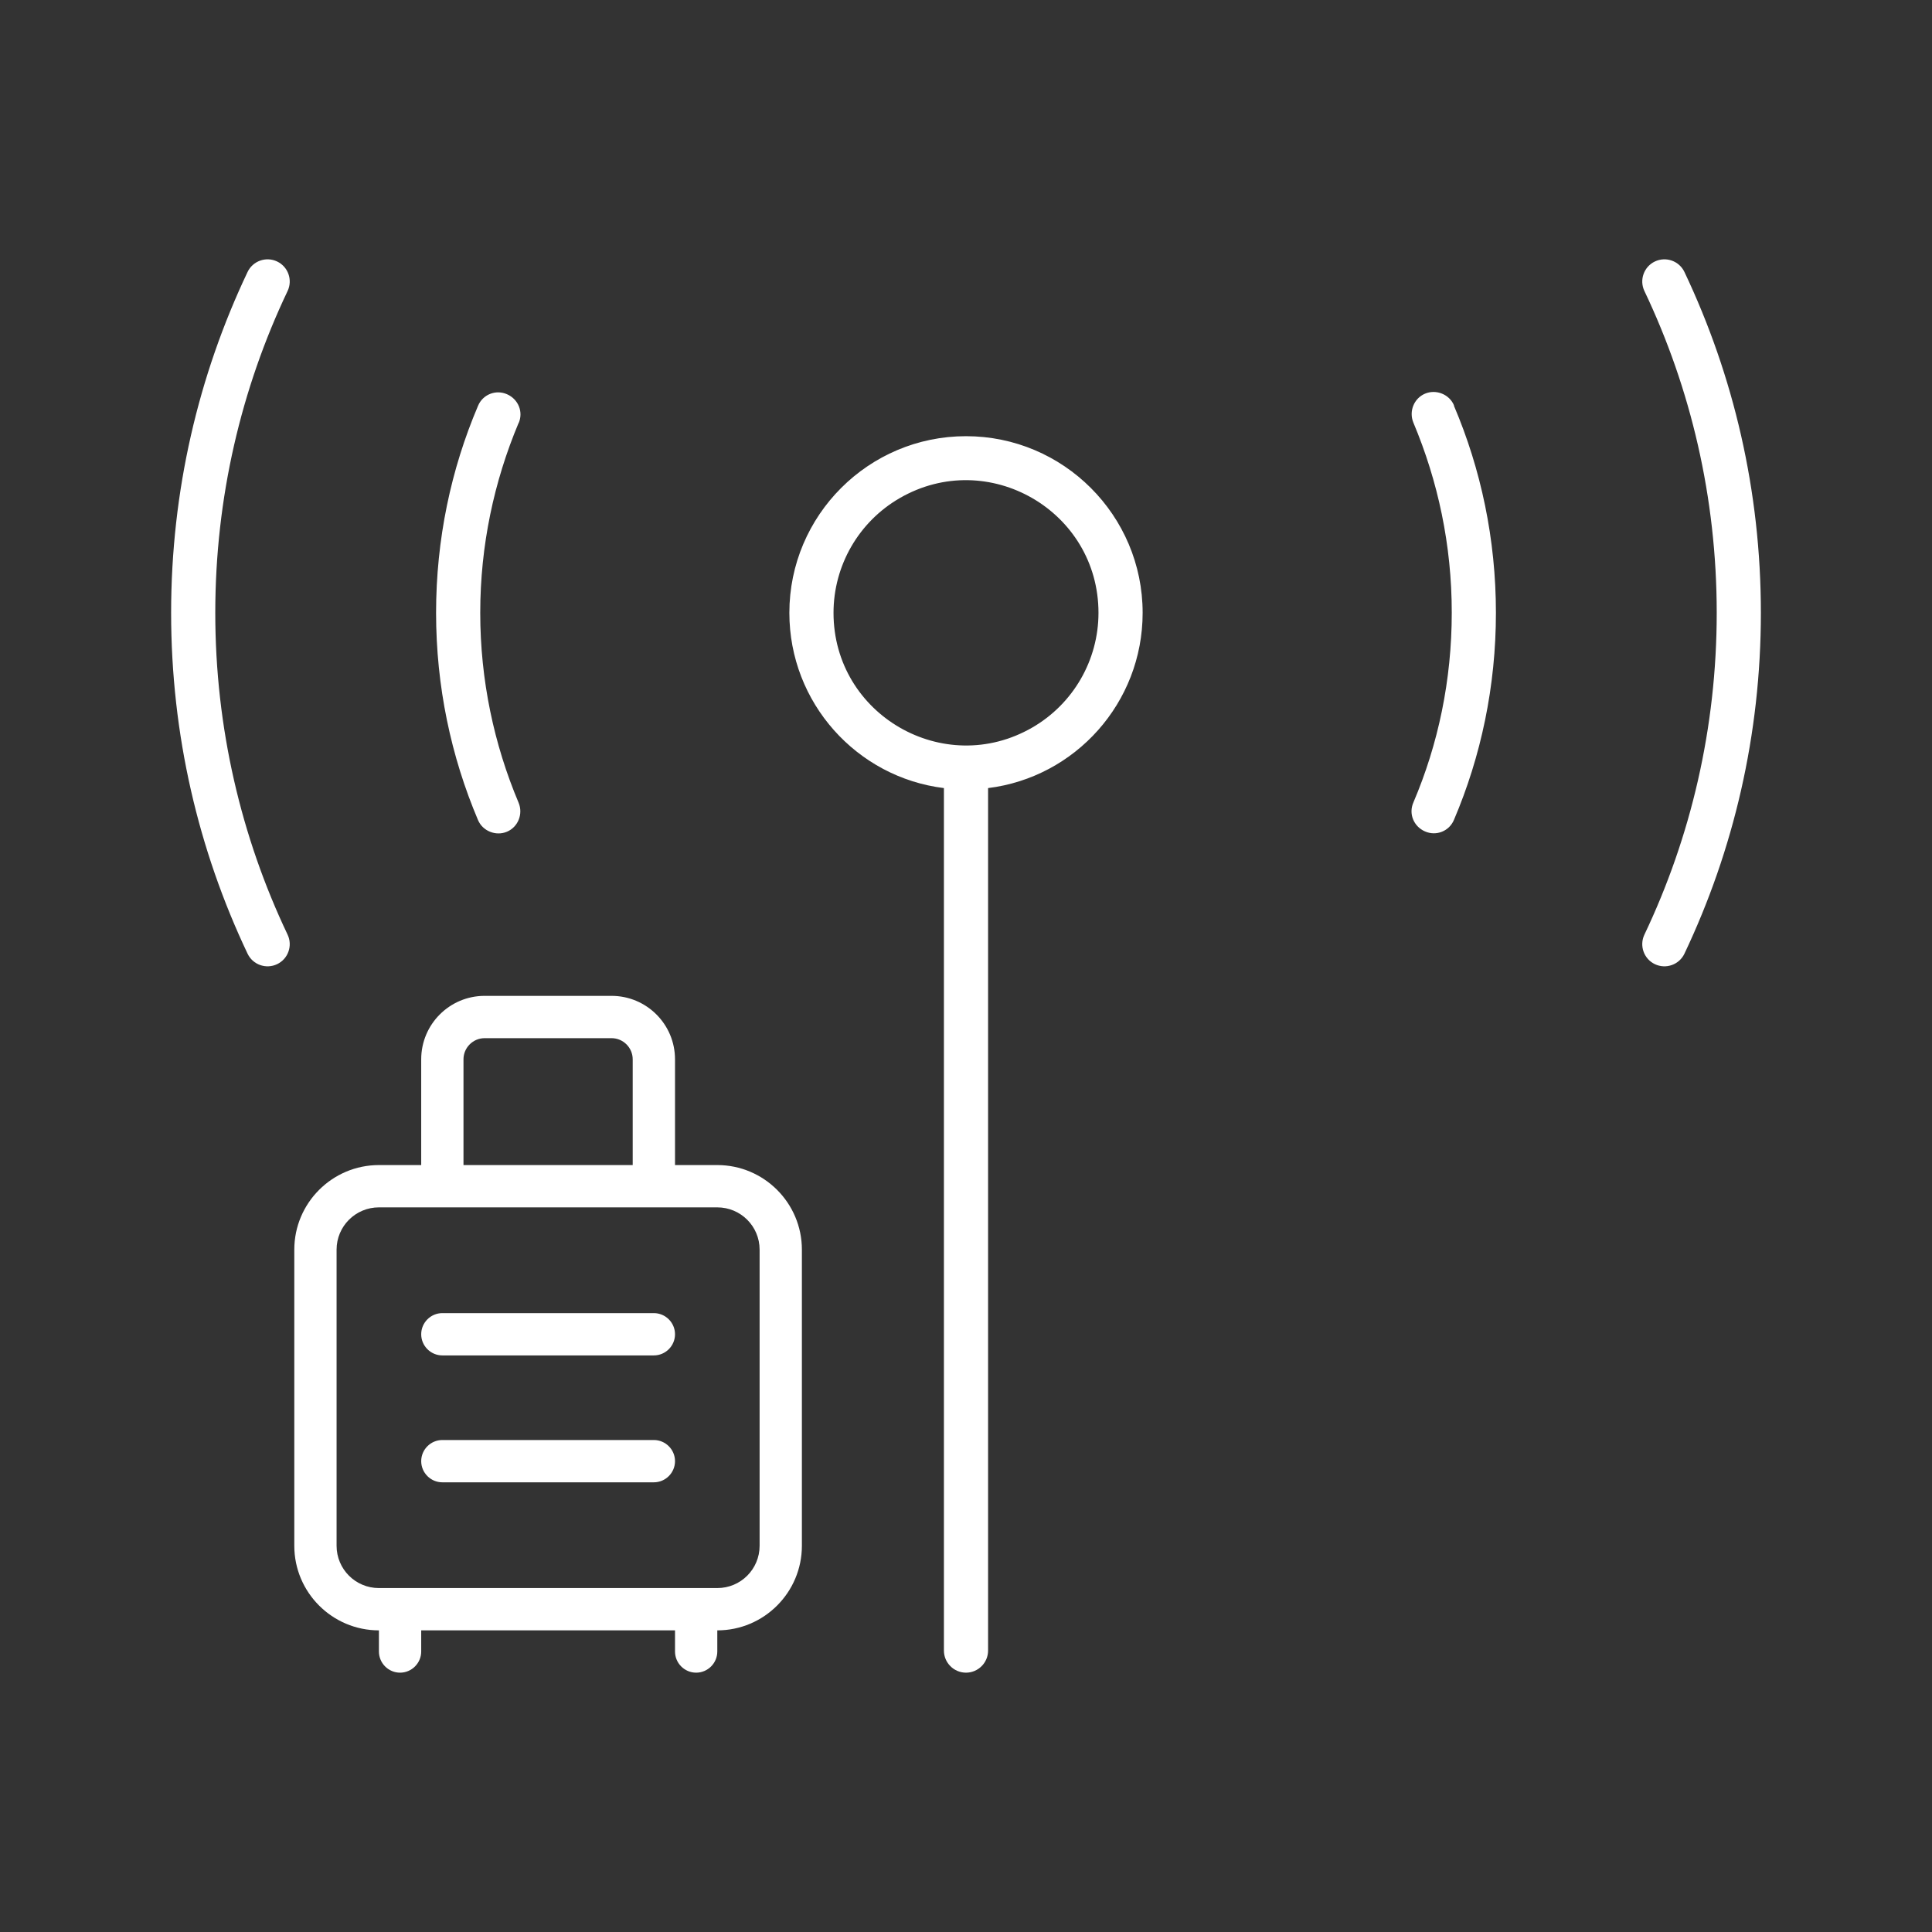
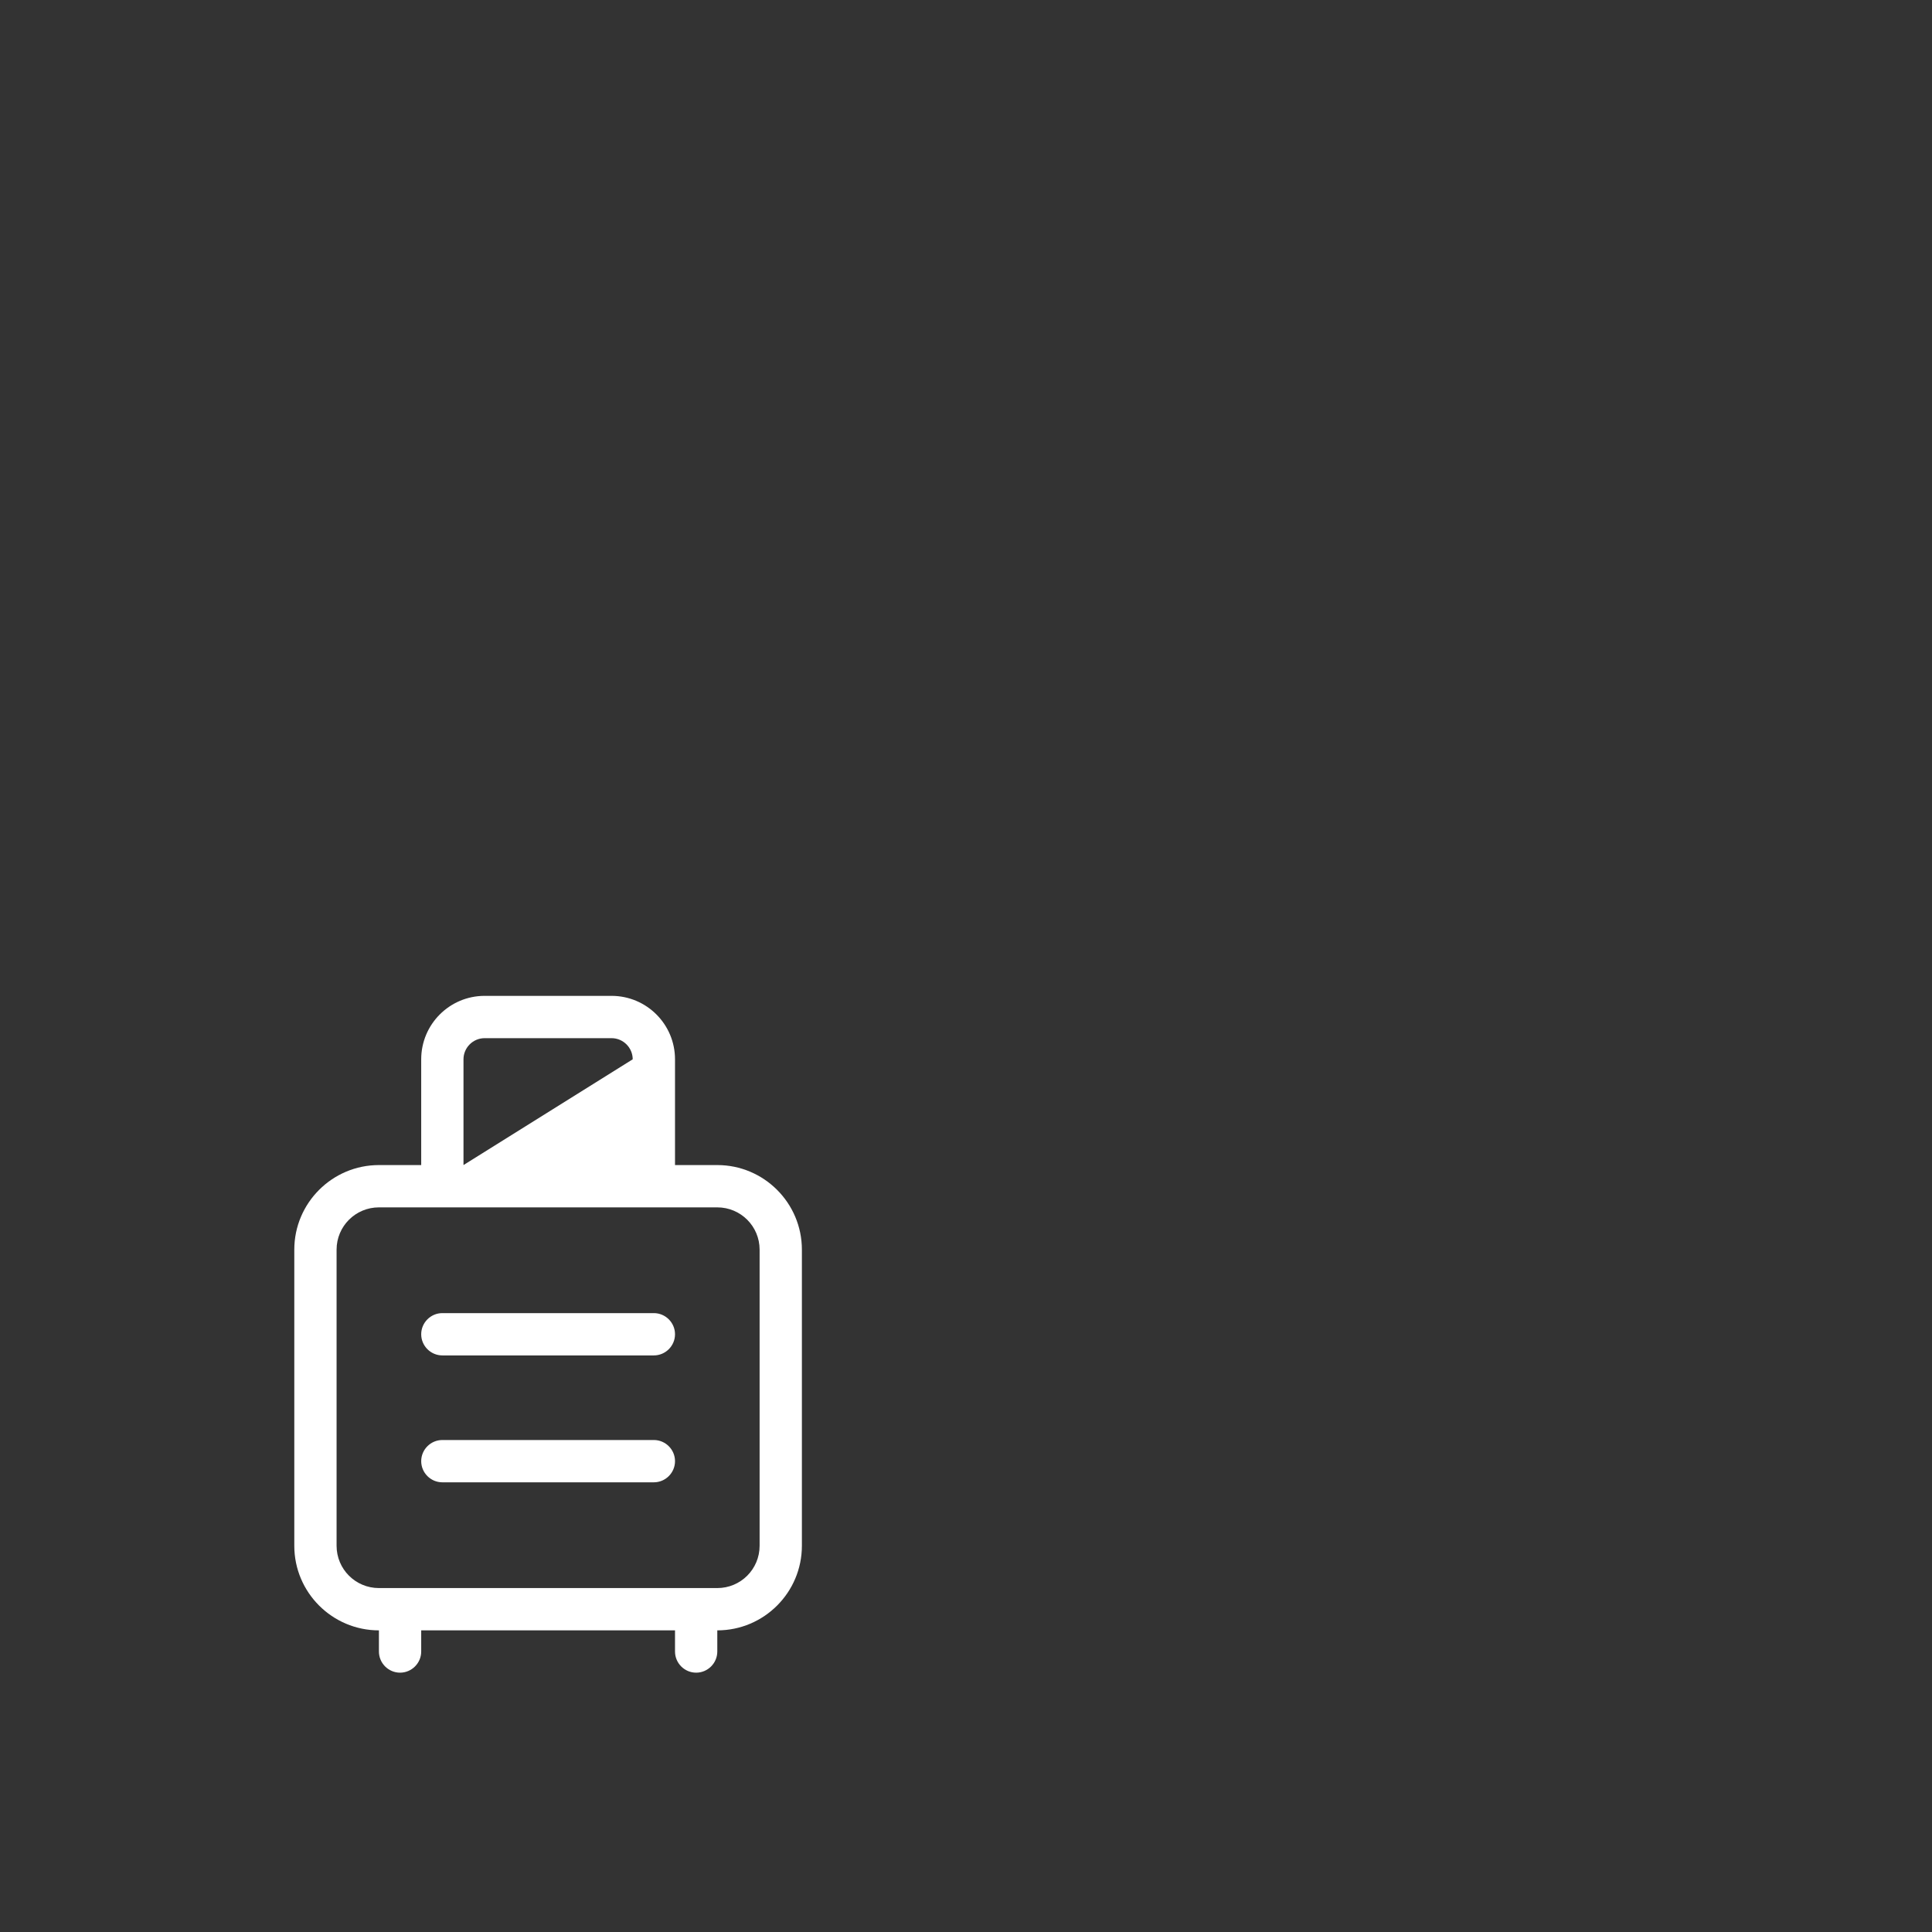
<svg xmlns="http://www.w3.org/2000/svg" viewBox="0 0 700 700">
  <rect x="0" y="0" width="700" height="700" fill="#333333" stroke="none" />
  <g transform="matrix(1, 0, 0, 1, -1238, 106.039)">
-     <path d="M 1342.2 -0.6 C 1325.4 34.7 1316 74.3 1316 116 C 1316 157.7 1325.4 197.3 1342.2 232.6 C 1344.1 236.6 1342.4 241.4 1338.4 243.3 C 1334.4 245.2 1329.6 243.5 1327.7 239.5 C 1309.9 202 1300 160.2 1300 116 C 1300 71.8 1309.9 30 1327.7 -7.5 C 1329.6 -11.5 1334.4 -13.2 1338.4 -11.3 C 1342.4 -9.4 1344.1 -4.6 1342.2 -0.6 Z M 1848.3 -7.5 C 1866.1 30 1876 71.8 1876 116 C 1876 160.2 1866.1 202 1848.3 239.5 C 1846.4 243.5 1841.6 245.2 1837.6 243.3 C 1833.6 241.4 1831.9 236.6 1833.8 232.6 C 1850.6 197.3 1860 157.7 1860 116 C 1860 74.3 1850.6 34.7 1833.8 -0.6 C 1831.9 -4.6 1833.6 -9.4 1837.6 -11.3 C 1841.6 -13.2 1846.4 -11.5 1848.3 -7.5 Z M 1636 116 C 1636 79.05 1596 55.956 1564 74.431 C 1549.15 83.005 1540 98.851 1540 116 C 1540 152.95 1580 176.045 1612 157.569 C 1626.85 148.995 1636 133.149 1636 116 Z M 1652 116 C 1652 148.6 1627.6 175.6 1596 179.5 L 1596 492 C 1596 496.4 1592.4 500 1588 500 C 1583.6 500 1580 496.4 1580 492 L 1580 179.5 C 1548.4 175.6 1524 148.6 1524 116 C 1524 80.7 1552.7 52 1588 52 C 1623.3 52 1652 80.7 1652 116 Z M 1425.9 47.2 C 1417 68.4 1412 91.6 1412 116 C 1412 140.4 1417 163.7 1425.9 184.8 C 1427.6 188.9 1425.7 193.6 1421.7 195.3 C 1417.7 197 1412.9 195.1 1411.2 191.1 C 1401.4 168 1396 142.6 1396 116 C 1396 89.4 1401.4 64 1411.2 41 C 1412.9 36.9 1417.6 35 1421.7 36.8 C 1425.8 38.6 1427.7 43.2 1425.9 47.3 L 1425.9 47.2 Z M 1764.8 41 C 1774.6 64 1780 89.4 1780 116 C 1780 142.6 1774.6 168 1764.8 191 C 1763.1 195.1 1758.4 197 1754.3 195.2 C 1750.2 193.4 1748.3 188.8 1750.1 184.7 C 1759.1 163.6 1764 140.4 1764 115.9 C 1764 91.4 1759 68.3 1750.1 47.1 C 1748.4 43 1750.3 38.3 1754.3 36.6 C 1758.3 34.9 1763.1 36.8 1764.8 40.8 L 1764.8 41 Z" style="fill: rgb(255, 255, 255);" />
-     <path d="M 1405.93 277.771 L 1405.93 316.086 L 1467.24 316.086 L 1467.24 277.771 C 1467.24 273.556 1463.8 270.108 1459.57 270.108 L 1413.59 270.108 C 1409.38 270.108 1405.93 273.556 1405.93 277.771 Z M 1390.61 316.086 L 1390.61 277.771 C 1390.61 265.079 1400.91 254.782 1413.59 254.782 L 1459.57 254.782 C 1472.27 254.782 1482.57 265.079 1482.57 277.771 L 1482.57 316.086 L 1497.89 316.086 C 1514.8 316.086 1528.54 329.832 1528.54 346.739 L 1528.54 454.021 C 1528.54 470.928 1514.8 484.674 1497.89 484.674 L 1497.89 492.336 C 1497.89 496.551 1494.44 500 1490.23 500 C 1486.01 500 1482.57 496.551 1482.57 492.336 L 1482.57 484.674 L 1390.61 484.674 L 1390.61 492.336 C 1390.61 496.551 1387.16 500 1382.95 500 C 1378.73 500 1375.29 496.551 1375.29 492.336 L 1375.29 484.674 C 1358.38 484.674 1344.63 470.928 1344.63 454.021 L 1344.63 346.739 C 1344.63 329.832 1358.38 316.086 1375.29 316.086 L 1390.61 316.086 Z M 1382.95 469.347 L 1490.23 469.347 L 1497.89 469.347 C 1506.37 469.347 1513.22 462.499 1513.22 454.021 L 1513.22 346.739 C 1513.22 338.261 1506.37 331.413 1497.89 331.413 L 1474.9 331.413 L 1398.27 331.413 L 1375.29 331.413 C 1366.81 331.413 1359.95 338.261 1359.95 346.739 L 1359.95 454.021 C 1359.95 462.499 1366.81 469.347 1375.29 469.347 L 1382.95 469.347 Z M 1390.61 377.391 C 1390.61 373.177 1394.06 369.728 1398.27 369.728 L 1474.9 369.728 C 1479.12 369.728 1482.57 373.177 1482.57 377.391 C 1482.57 381.605 1479.12 385.054 1474.9 385.054 L 1398.27 385.054 C 1394.06 385.054 1390.61 381.605 1390.61 377.391 Z M 1390.61 423.369 C 1390.61 419.155 1394.06 415.706 1398.27 415.706 L 1474.9 415.706 C 1479.12 415.706 1482.57 419.155 1482.57 423.369 C 1482.57 427.584 1479.12 431.032 1474.9 431.032 L 1398.27 431.032 C 1394.06 431.032 1390.61 427.584 1390.61 423.369 Z" style="fill: rgb(255, 255, 255);" />
+     <path d="M 1405.93 277.771 L 1405.93 316.086 L 1467.24 277.771 C 1467.24 273.556 1463.8 270.108 1459.57 270.108 L 1413.59 270.108 C 1409.38 270.108 1405.93 273.556 1405.93 277.771 Z M 1390.61 316.086 L 1390.61 277.771 C 1390.61 265.079 1400.91 254.782 1413.59 254.782 L 1459.57 254.782 C 1472.27 254.782 1482.57 265.079 1482.57 277.771 L 1482.57 316.086 L 1497.89 316.086 C 1514.8 316.086 1528.54 329.832 1528.54 346.739 L 1528.54 454.021 C 1528.54 470.928 1514.8 484.674 1497.89 484.674 L 1497.89 492.336 C 1497.89 496.551 1494.44 500 1490.23 500 C 1486.01 500 1482.57 496.551 1482.57 492.336 L 1482.57 484.674 L 1390.61 484.674 L 1390.61 492.336 C 1390.61 496.551 1387.16 500 1382.95 500 C 1378.73 500 1375.29 496.551 1375.29 492.336 L 1375.29 484.674 C 1358.38 484.674 1344.63 470.928 1344.63 454.021 L 1344.63 346.739 C 1344.63 329.832 1358.38 316.086 1375.29 316.086 L 1390.61 316.086 Z M 1382.95 469.347 L 1490.23 469.347 L 1497.89 469.347 C 1506.37 469.347 1513.22 462.499 1513.22 454.021 L 1513.22 346.739 C 1513.22 338.261 1506.37 331.413 1497.89 331.413 L 1474.9 331.413 L 1398.27 331.413 L 1375.29 331.413 C 1366.81 331.413 1359.95 338.261 1359.95 346.739 L 1359.95 454.021 C 1359.95 462.499 1366.81 469.347 1375.29 469.347 L 1382.95 469.347 Z M 1390.61 377.391 C 1390.61 373.177 1394.06 369.728 1398.27 369.728 L 1474.9 369.728 C 1479.12 369.728 1482.57 373.177 1482.57 377.391 C 1482.57 381.605 1479.12 385.054 1474.9 385.054 L 1398.27 385.054 C 1394.06 385.054 1390.61 381.605 1390.61 377.391 Z M 1390.61 423.369 C 1390.61 419.155 1394.06 415.706 1398.27 415.706 L 1474.9 415.706 C 1479.12 415.706 1482.57 419.155 1482.57 423.369 C 1482.57 427.584 1479.12 431.032 1474.9 431.032 L 1398.27 431.032 C 1394.06 431.032 1390.61 427.584 1390.61 423.369 Z" style="fill: rgb(255, 255, 255);" />
  </g>
</svg>